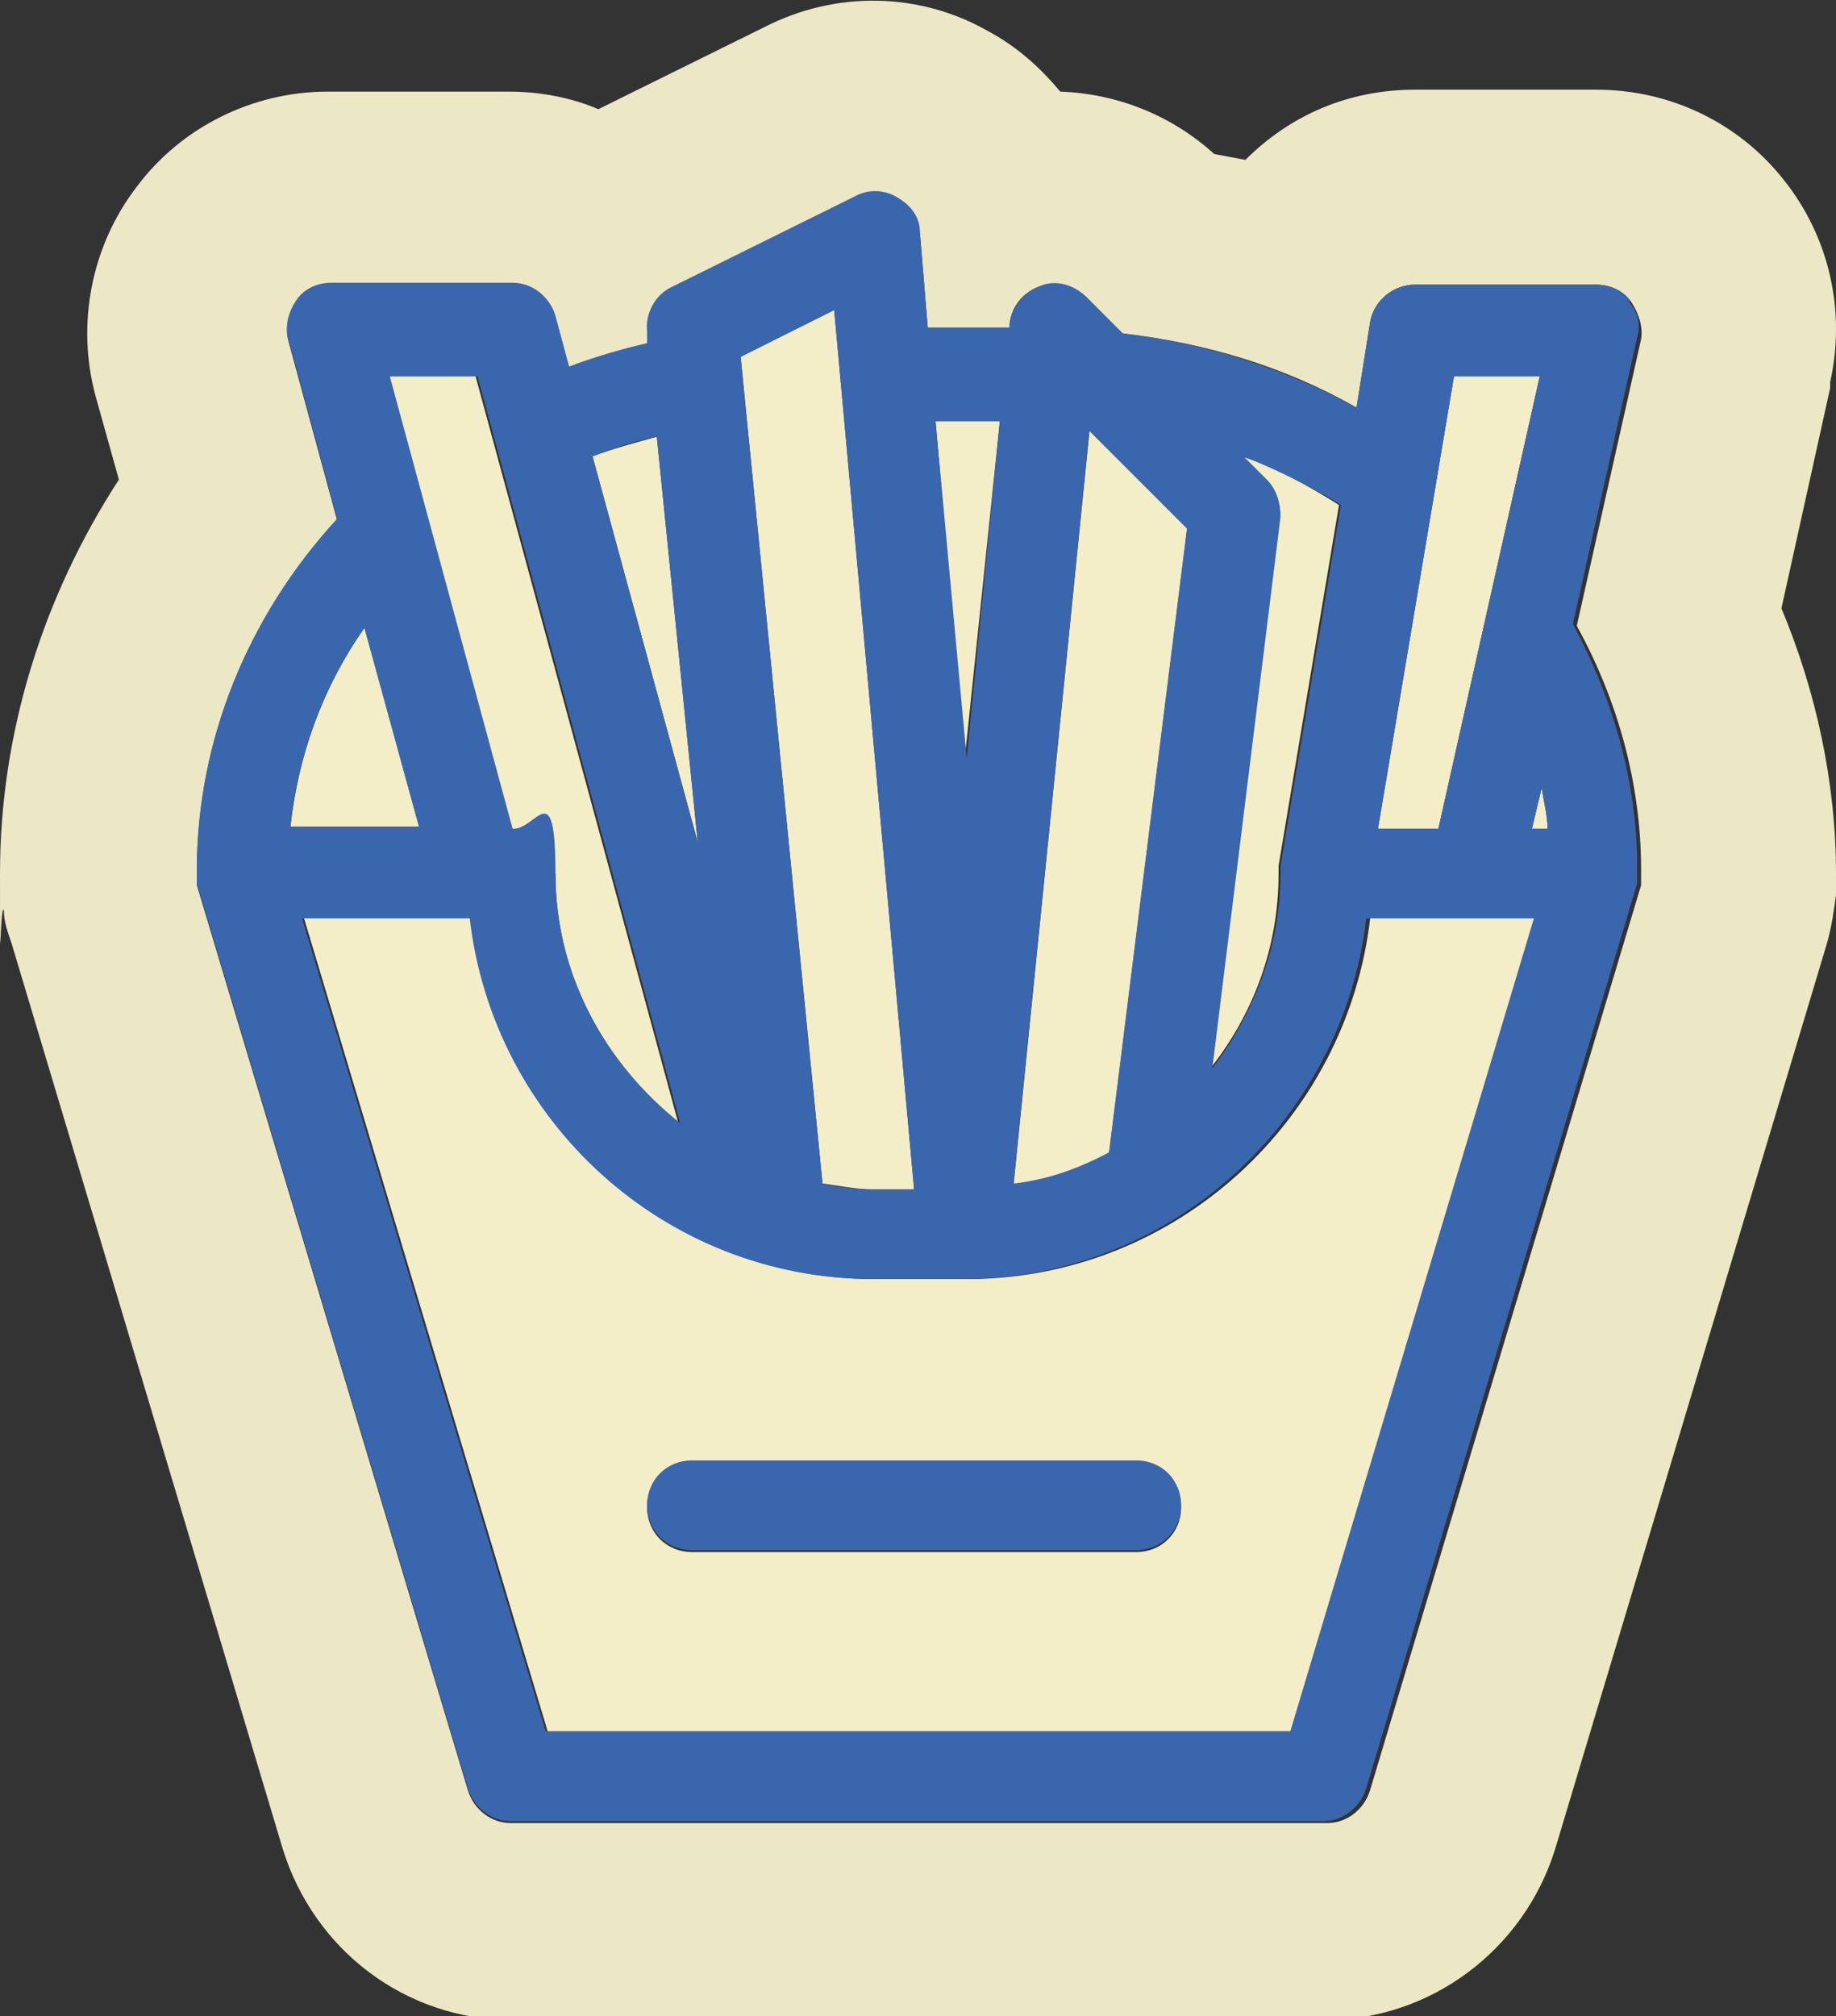
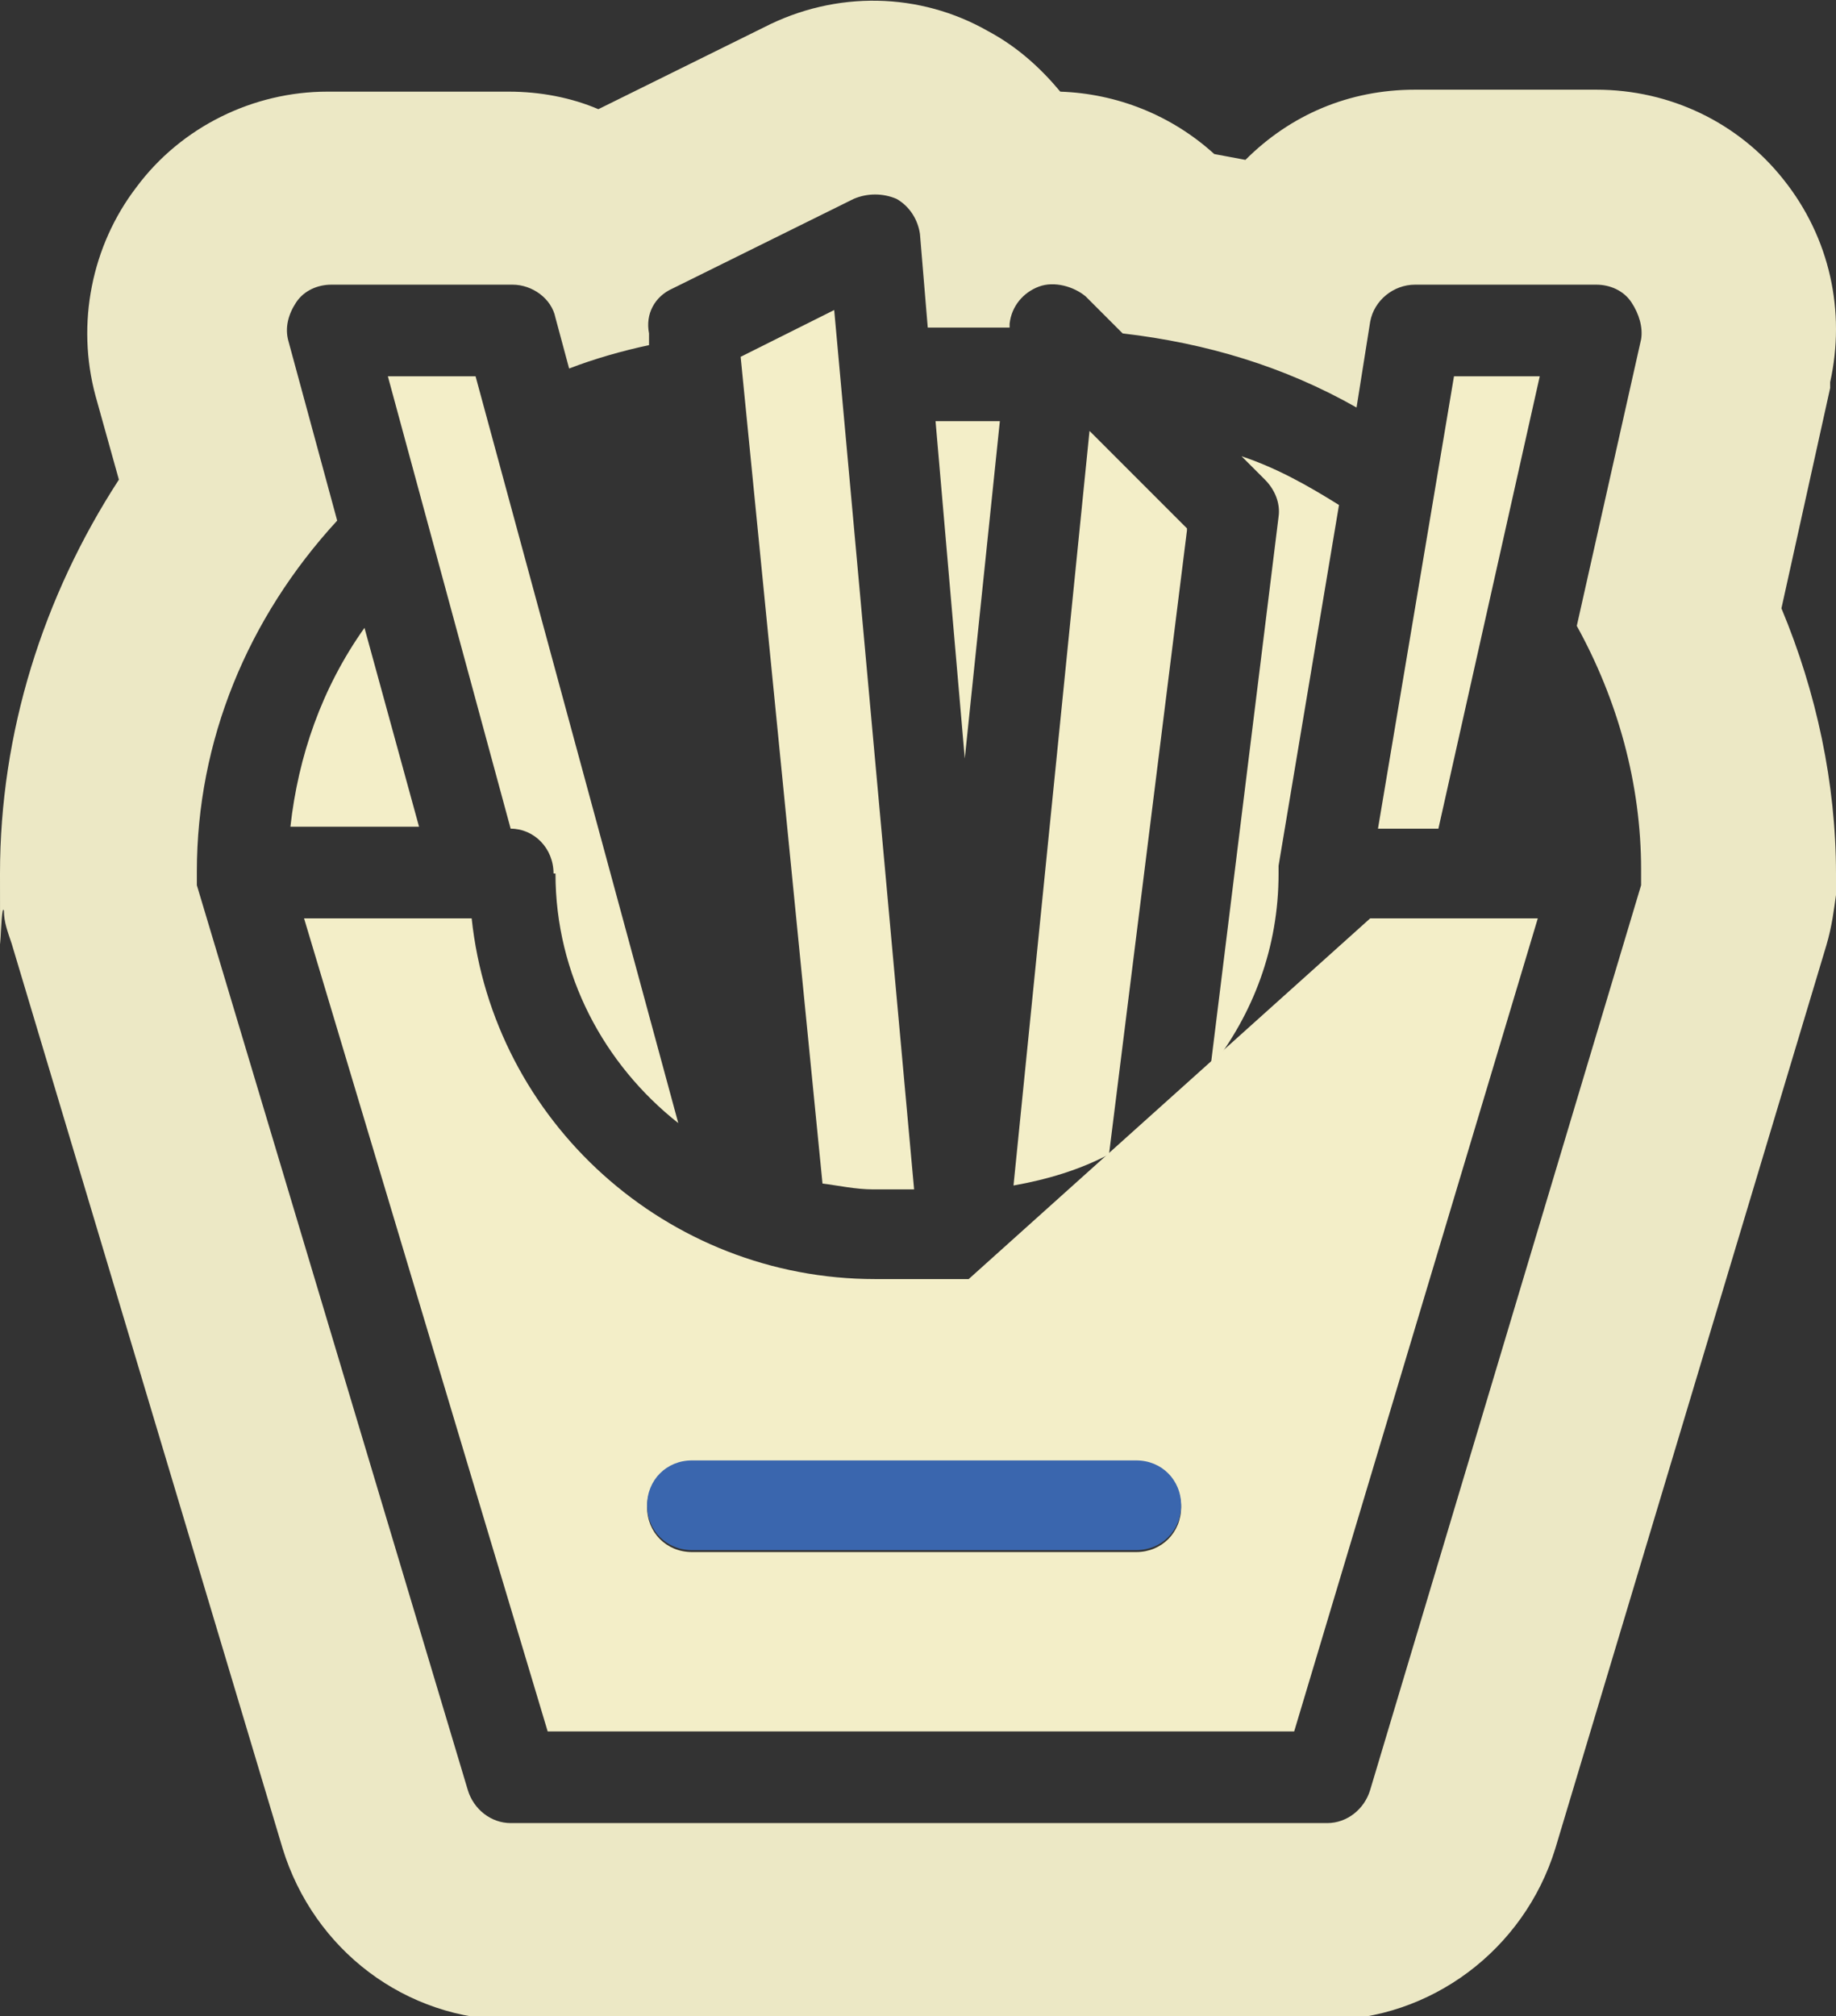
<svg xmlns="http://www.w3.org/2000/svg" id="Calque_1" version="1.1" viewBox="0 0 94.2 103.4">
  <rect x="0" y="0" width="94.2" height="103.4" fill="#333333" stroke="none" />
  <defs>
    <style>
      .st0 {
        fill: #ece8c5;
      }

      .st1 {
        fill: #3a66ae;
      }

      .st2 {
        fill: #f3eec8;
      }
    </style>
  </defs>
  <polygon class="st2" points="79 19.3 74.6 19.3 70.7 42.5 73.8 42.5 79 19.3" />
  <path class="st2" d="M44.8,61h2.1l-4.1-45.1-4.8,2.4,4.2,42.4c.8.1,1.7.3,2.6.3h0Z" />
  <polygon class="st2" points="51.3 21.6 48 21.6 49.5 38.9 51.3 21.6" />
  <path class="st2" d="M62.1,54.8c2.2-2.8,3.5-6.2,3.5-10s0-.1,0-.2c0,0,0-.1,0-.2l3.1-18.5c-1.6-1-3.2-1.9-5-2.5l1.2,1.2c.5.5.8,1.2.7,1.9l-3.5,28.3h0Z" />
  <path class="st2" d="M60.9,27.1l-5-5-3.9,38.7c1.7-.3,3.4-.8,4.9-1.6l4-32h0Z" />
  <path class="st2" d="M18.7,32.2c-2.2,3.1-3.4,6.6-3.8,10.2h6.6s-2.8-10.2-2.8-10.2Z" />
-   <path class="st2" d="M78.6,42.5h.8c0-.7-.2-1.4-.3-2.1l-.5,2.1Z" />
-   <path class="st2" d="M49.7,65.6s0,0,0,0h-4.8c-10.7,0-19.6-8.1-20.7-18.5h-8.6l12.5,41.7h38.3l12.5-41.7h-8.6c-1.2,10.3-9.9,18.4-20.5,18.5h0ZM58.3,79.6h-22.8c-1.3,0-2.3-1-2.3-2.3s1-2.3,2.3-2.3h22.8c1.3,0,2.3,1,2.3,2.3s-1,2.3-2.3,2.3Z" />
+   <path class="st2" d="M49.7,65.6s0,0,0,0h-4.8c-10.7,0-19.6-8.1-20.7-18.5h-8.6l12.5,41.7h38.3l12.5-41.7h-8.6h0ZM58.3,79.6h-22.8c-1.3,0-2.3-1-2.3-2.3s1-2.3,2.3-2.3h22.8c1.3,0,2.3,1,2.3,2.3s-1,2.3-2.3,2.3Z" />
  <path class="st0" d="M93.9,19.6c.8-3.6,0-7.4-2.4-10.4-2.3-2.9-5.8-4.6-9.6-4.6h-9.3c-3.4,0-6.4,1.3-8.7,3.6-.5-.1-1.1-.2-1.6-.3-2.2-2-5-3.1-7.9-3.2-1-1.2-2.2-2.3-3.7-3.1-3.5-2-7.8-2.1-11.5-.2l-8.5,4.2c-1.4-.6-3-.9-4.6-.9h-9.3c-3.8,0-7.5,1.8-9.8,4.9-2.3,3-3.1,7-2.1,10.7l1.2,4.3C2.2,30.6,0,37.6,0,44.8s0,1.3.2,1.9c0,.6.2,1.1.4,1.7l13.9,46.4c1.6,5.2,6.3,8.8,11.8,8.8h41.7c5.4,0,10.2-3.6,11.8-8.8l13.9-46.3c.3-1,.4-1.9.5-2.6,0-.4,0-.8,0-1.1,0-4.6-1-9.3-2.8-13.6l2.5-11.3h0ZM84.2,44.6h0c0,.3,0,.5,0,.8l-13.9,46.4c-.3,1-1.2,1.7-2.2,1.7H26.2c-1,0-1.9-.7-2.2-1.7l-13.9-46.4c0,0,0-.2,0-.3,0-.1,0-.3,0-.4,0-6.7,2.6-13,7.2-18l-2.5-9.2c-.2-.7,0-1.4.4-2,.4-.6,1.1-.9,1.8-.9h9.3c1,0,2,.7,2.2,1.7l.7,2.6c1.3-.5,2.7-.9,4.1-1.2v-.6c-.2-1,.3-1.9,1.2-2.3l9.3-4.6c.7-.3,1.5-.3,2.2,0,.7.4,1.1,1.1,1.2,1.8l.4,4.8h4.2v-.2c.1-.9.7-1.6,1.5-1.9s1.8,0,2.4.5l1.9,1.9c4.3.5,8.3,1.7,12,3.8l.7-4.4c.2-1.1,1.2-1.9,2.3-1.9h9.3c.7,0,1.4.3,1.8.9.4.6.6,1.3.5,1.9l-3.3,14.7c2.1,3.8,3.3,8.1,3.3,12.5h0Z" />
-   <path class="st2" d="M33.7,22.4c-1.1.3-2.2.6-3.3,1l5.4,19.8-2.1-20.8h0Z" />
  <path class="st2" d="M28.5,44.8c0,5.2,2.5,9.8,6.3,12.8l-10.4-38.3h-4.5l6.3,23.2c1.2,0,2.2,1,2.2,2.3Z" />
-   <path class="st1" d="M83.7,15.5c-.4-.6-1.1-.9-1.8-.9h-9.3c-1.1,0-2.1.8-2.3,1.9l-.7,4.4c-3.7-2-7.7-3.3-12-3.8l-1.9-1.9c-.6-.6-1.6-.9-2.4-.5-.8.3-1.4,1.1-1.5,1.9v.2h-4.2l-.4-4.9c0-.8-.5-1.4-1.2-1.8-.7-.4-1.5-.4-2.2,0l-9.3,4.6c-.9.4-1.4,1.4-1.3,2.3v.6c-1.3.3-2.7.7-4,1.2l-.7-2.6c-.3-1-1.2-1.7-2.2-1.7h-9.3c-.7,0-1.4.3-1.8.9-.4.6-.6,1.3-.4,2l2.5,9.2c-4.6,5-7.2,11.4-7.2,18s0,.3,0,.4c0,0,0,.2,0,.3l13.9,46.4c.3,1,1.2,1.7,2.2,1.7h41.7c1,0,1.9-.7,2.2-1.7l13.9-46.4c0-.3,0-.5,0-.8h0c0-4.3-1.2-8.6-3.3-12.5l3.3-14.7c.2-.7,0-1.4-.5-1.9h0ZM74.6,19.3h4.4l-5.2,23.2h-3.1l3.9-23.2ZM65,24.6l-1.2-1.2c1.7.7,3.4,1.5,5,2.5l-3.1,18.5c0,0,0,.1,0,.2,0,0,0,.1,0,.2,0,3.8-1.4,7.2-3.5,10l3.5-28.3c0-.7-.2-1.4-.7-1.9h0ZM55.9,22.1l5,5-4,32c-1.5.8-3.1,1.4-4.9,1.6l3.9-38.7h0ZM51.3,21.6l-1.7,17.3-1.6-17.3s3.3,0,3.3,0ZM42.8,15.9l4.1,45.1h-2.1c-.9,0-1.7-.1-2.6-.3l-4.2-42.4,4.8-2.4h0ZM33.7,22.4l2.1,20.8-5.4-19.8c1.1-.4,2.2-.8,3.3-1h0ZM24.5,19.3l10.4,38.3c-3.8-3-6.4-7.6-6.4-12.8s-1-2.2-2.2-2.3l-6.3-23.2h4.5ZM18.7,32.2l2.8,10.2h-6.6c.4-3.7,1.7-7.2,3.8-10.2ZM66.2,88.8H28l-12.5-41.7h8.6c1.2,10.4,10,18.5,20.7,18.5h4.8s0,0,0,0c10.6-.1,19.3-8.2,20.5-18.5h8.6l-12.5,41.7h0ZM78.6,42.5l.5-2.1c.1.7.3,1.4.3,2.1h-.8Z" />
  <path class="st1" d="M58.3,74.9h-22.8c-1.3,0-2.3,1-2.3,2.3s1,2.3,2.3,2.3h22.8c1.3,0,2.3-1,2.3-2.3s-1-2.3-2.3-2.3Z" />
</svg>